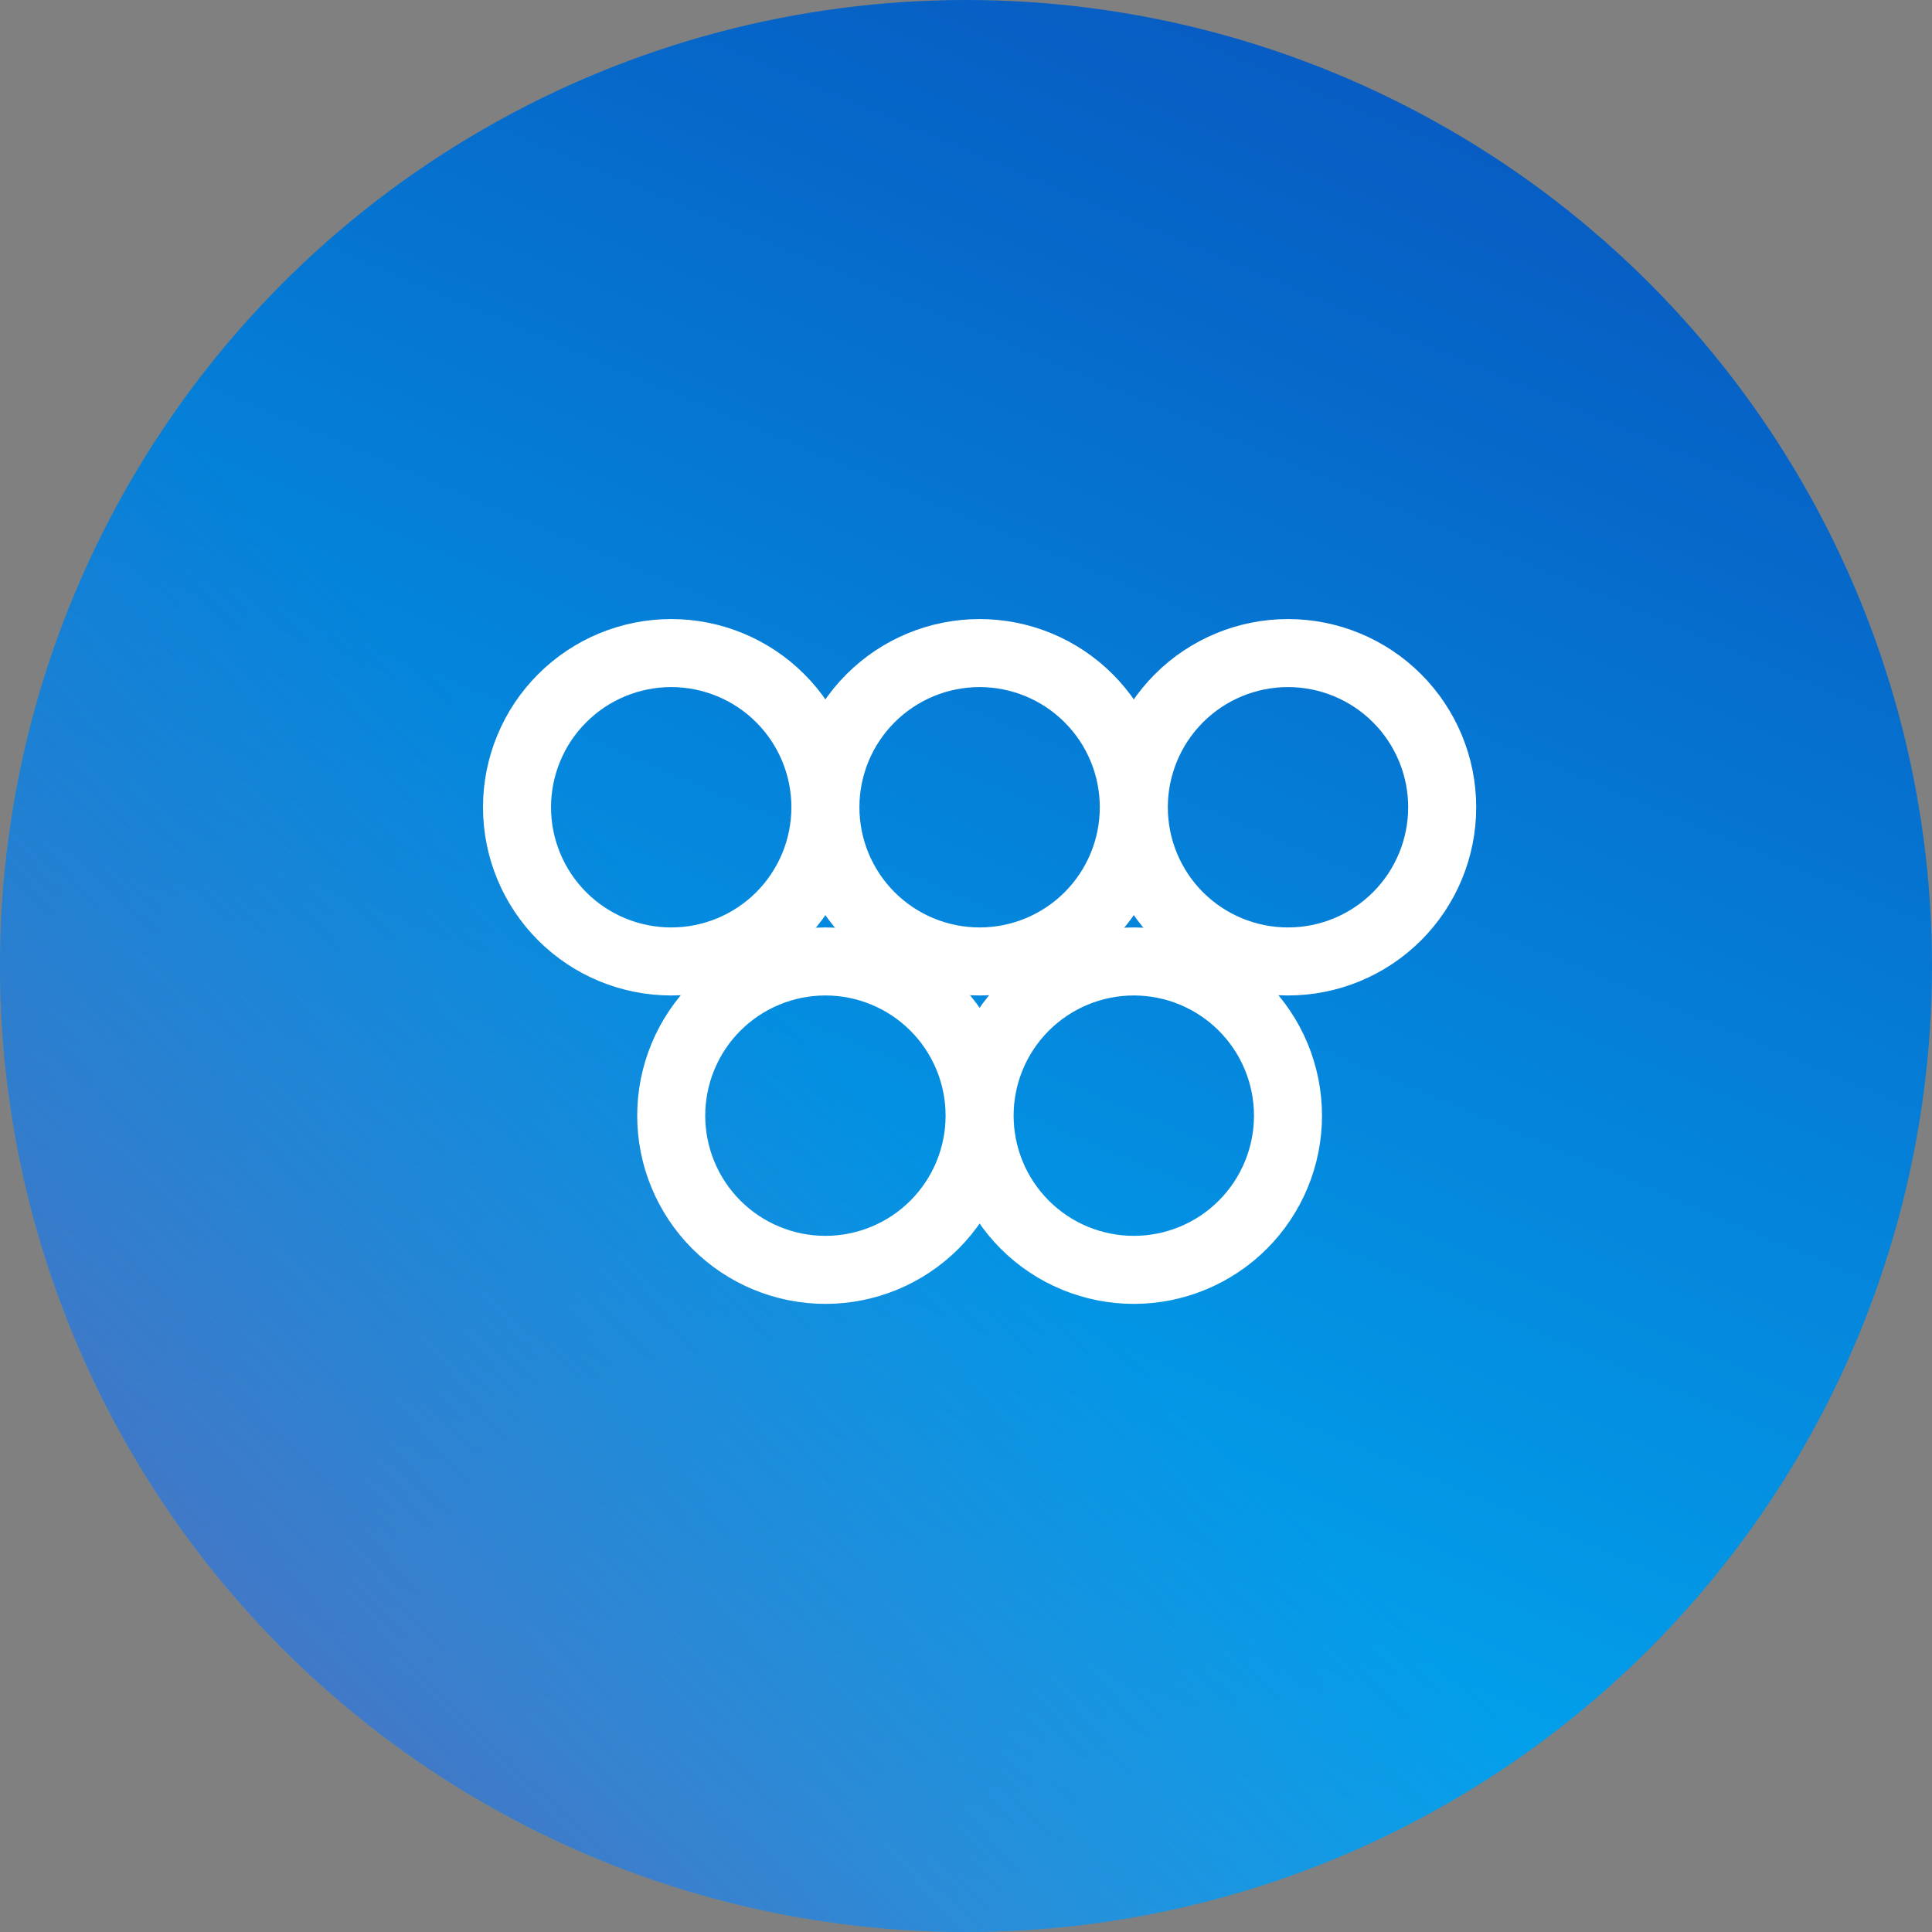
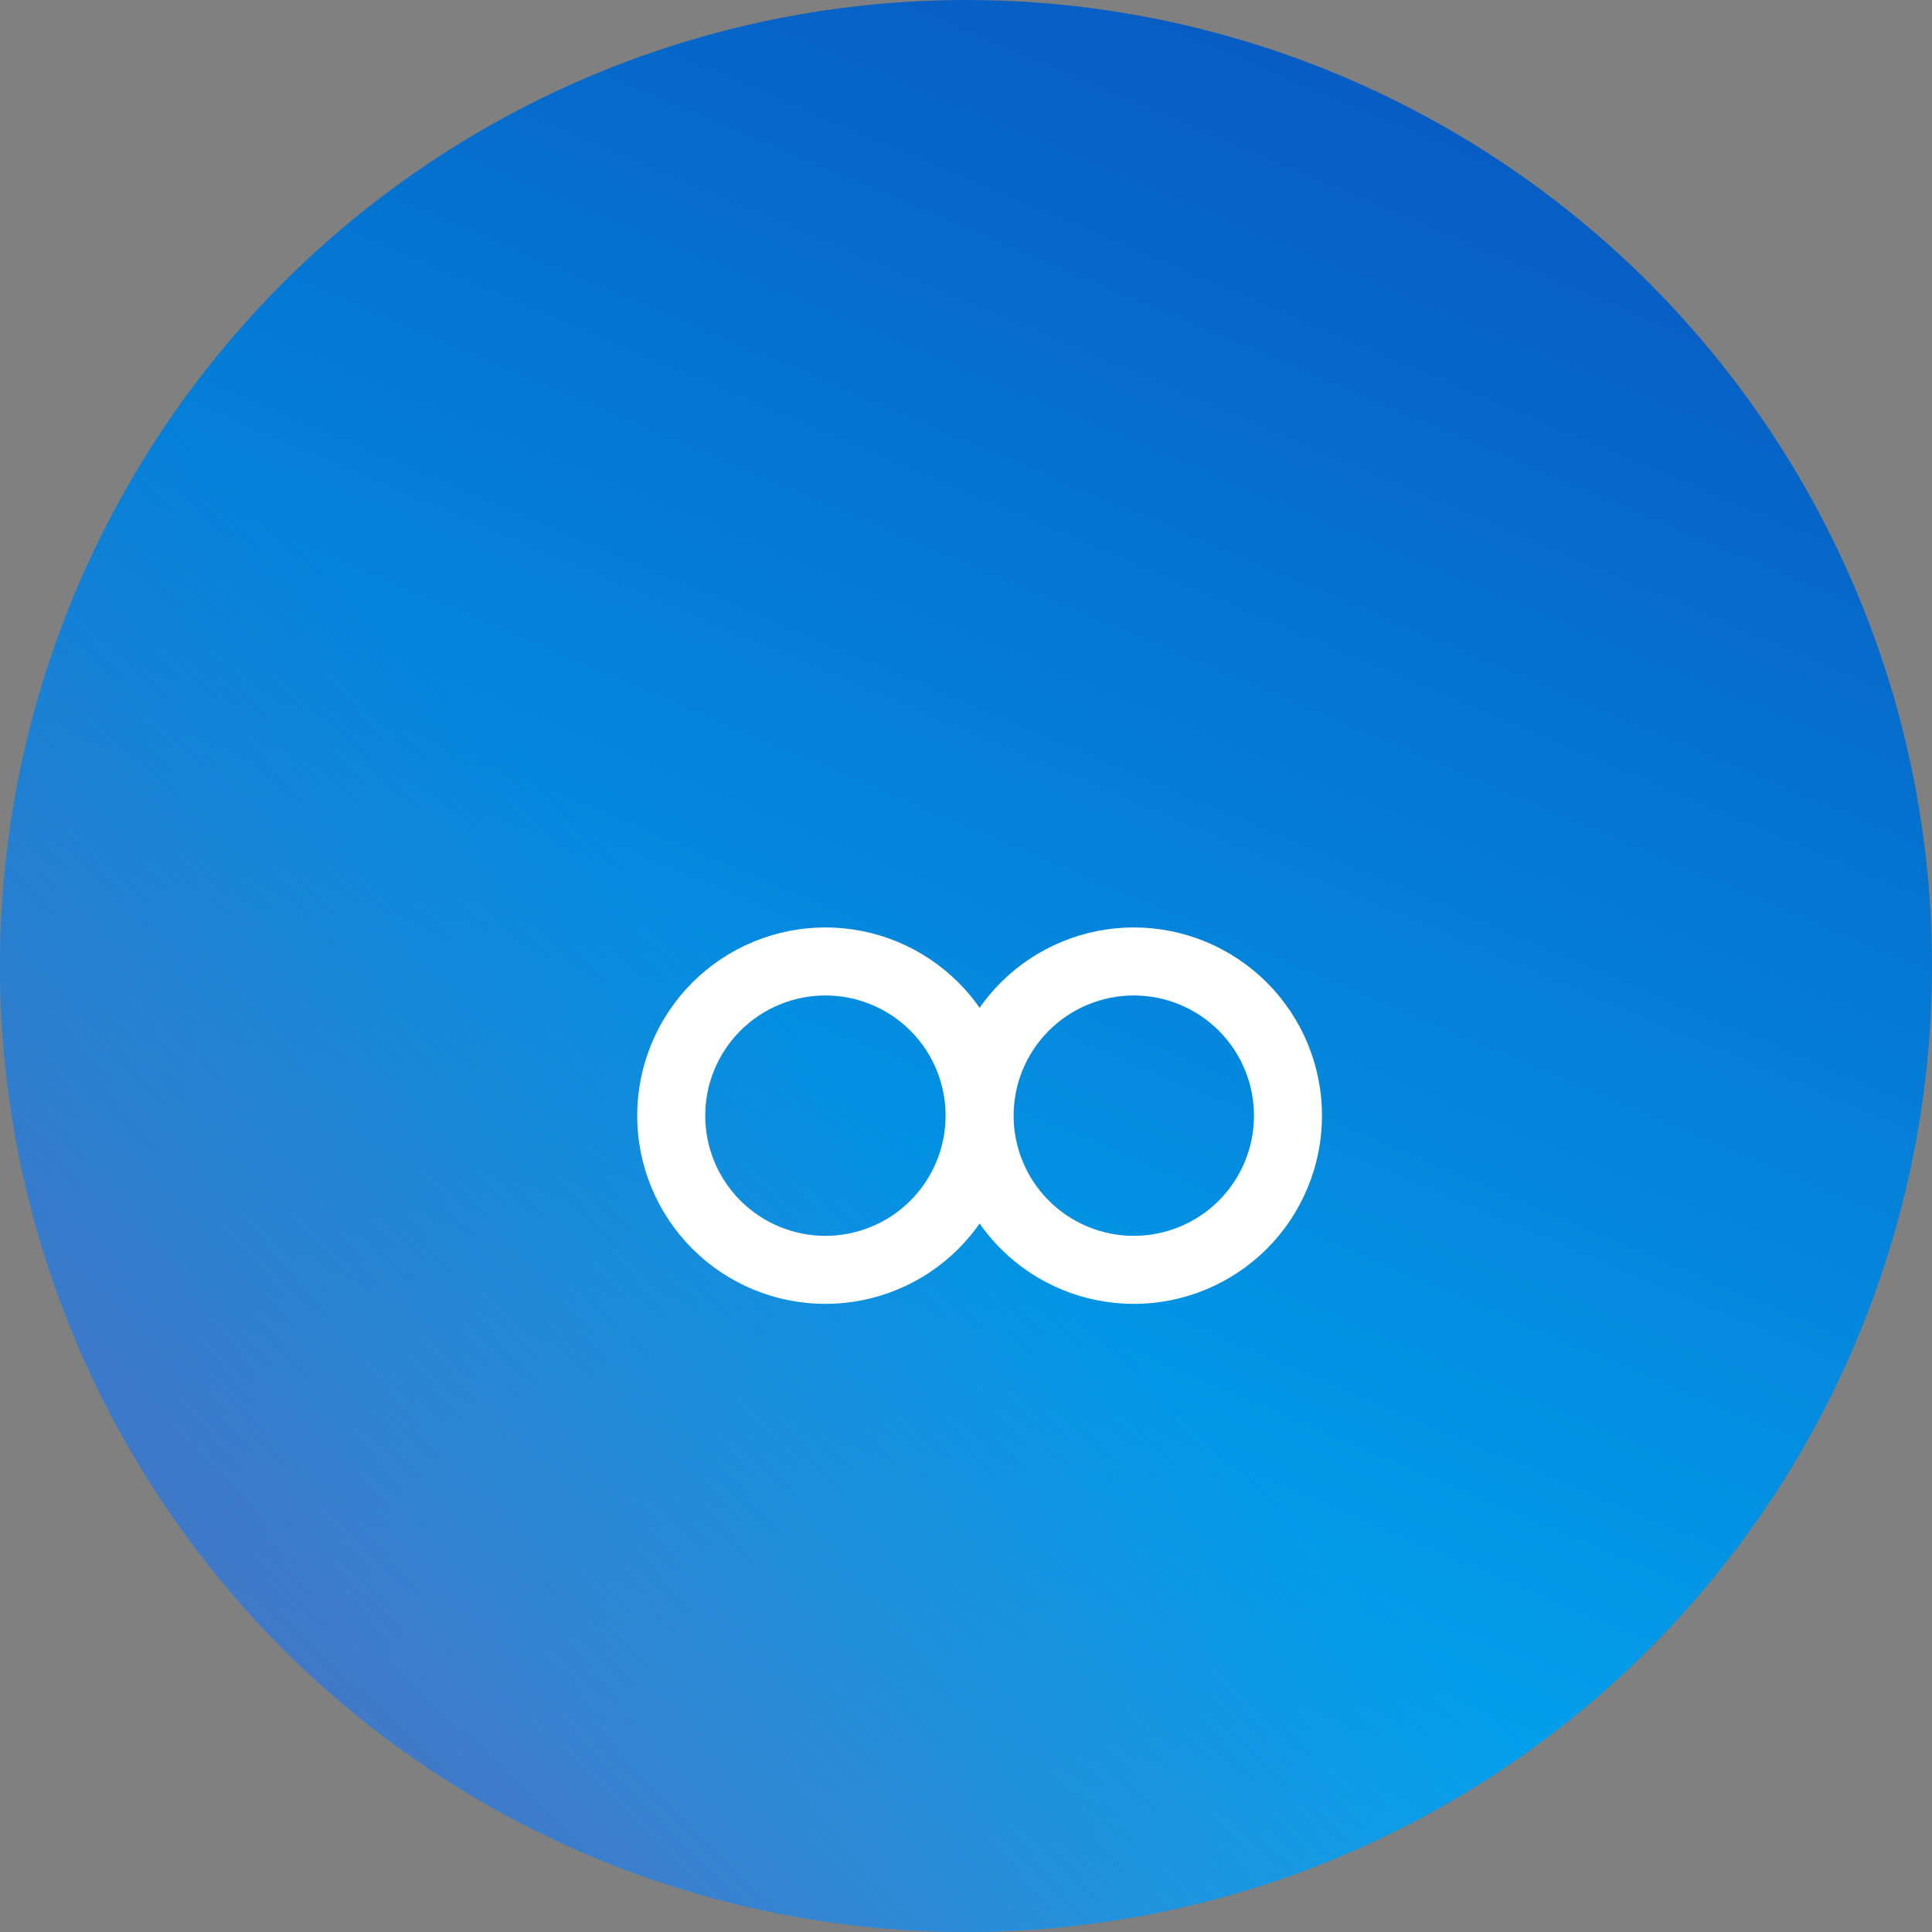
<svg xmlns="http://www.w3.org/2000/svg" width="71" height="71" viewBox="0 0 71 71" fill="none">
  <rect x="0" y="0" width="71" height="71" fill="#808080" stroke="none" />
  <path d="M21.316 37.648C24.528 37.648 27.132 35.044 27.132 31.832C27.132 28.62 24.528 26.016 21.316 26.016C18.104 26.016 15.5 28.62 15.5 31.832C15.5 35.044 18.104 37.648 21.316 37.648Z" stroke="#273170" stroke-linecap="round" stroke-linejoin="round" />
  <path d="M35 37.648C38.212 37.648 40.816 35.044 40.816 31.832C40.816 28.62 38.212 26.016 35 26.016C31.788 26.016 29.184 28.62 29.184 31.832C29.184 35.044 31.788 37.648 35 37.648Z" stroke="#273170" stroke-linecap="round" stroke-linejoin="round" />
  <path d="M48.684 37.648C51.896 37.648 54.5 35.044 54.5 31.832C54.5 28.62 51.896 26.016 48.684 26.016C45.472 26.016 42.868 28.62 42.868 31.832C42.868 35.044 45.472 37.648 48.684 37.648Z" stroke="#273170" stroke-linecap="round" stroke-linejoin="round" />
  <path d="M28.158 43.984C31.37 43.984 33.974 41.38 33.974 38.168C33.974 34.956 31.37 32.352 28.158 32.352C24.946 32.352 22.342 34.956 22.342 38.168C22.342 41.38 24.946 43.984 28.158 43.984Z" stroke="#273170" stroke-linecap="round" stroke-linejoin="round" />
-   <path d="M41.842 43.984C45.054 43.984 47.658 41.38 47.658 38.168C47.658 34.956 45.054 32.352 41.842 32.352C38.63 32.352 36.026 34.956 36.026 38.168C36.026 41.38 38.63 43.984 41.842 43.984Z" stroke="#273170" stroke-linecap="round" stroke-linejoin="round" />
  <path d="M32 32C32 32.796 31.684 33.559 31.121 34.121C30.559 34.684 29.796 35 29 35C28.204 35 27.441 34.684 26.879 34.121C26.316 33.559 26 32.796 26 32C26 31.204 26.316 30.441 26.879 29.879C27.441 29.316 28.204 29 29 29C29.796 29 30.559 29.316 31.121 29.879C31.684 30.441 32 31.204 32 32ZM32 32C32 32.796 32.316 33.559 32.879 34.121C33.441 34.684 34.204 35 35 35C35.796 35 36.559 34.684 37.121 34.121C37.684 33.559 38 32.796 38 32M32 32C32 31.204 32.316 30.441 32.879 29.879C33.441 29.316 34.204 29 35 29C35.796 29 36.559 29.316 37.121 29.879C37.684 30.441 38 31.204 38 32M38 32C38 32.796 38.316 33.559 38.879 34.121C39.441 34.684 40.204 35 41 35C41.796 35 42.559 34.684 43.121 34.121C43.684 33.559 44 32.796 44 32C44 31.204 43.684 30.441 43.121 29.879C42.559 29.316 41.796 29 41 29C40.204 29 39.441 29.316 38.879 29.879C38.316 30.441 38 31.204 38 32Z" stroke="#273170" stroke-width="2" stroke-linecap="round" stroke-linejoin="round" />
  <path d="M35 38C35 38.796 34.684 39.559 34.121 40.121C33.559 40.684 32.796 41 32 41C31.204 41 30.441 40.684 29.879 40.121C29.316 39.559 29 38.796 29 38C29 37.204 29.316 36.441 29.879 35.879C30.441 35.316 31.204 35 32 35C32.796 35 33.559 35.316 34.121 35.879C34.684 36.441 35 37.204 35 38ZM35 38C35 38.796 35.316 39.559 35.879 40.121C36.441 40.684 37.204 41 38 41C38.796 41 39.559 40.684 40.121 40.121C40.684 39.559 41 38.796 41 38C41 37.204 40.684 36.441 40.121 35.879C39.559 35.316 38.796 35 38 35C37.204 35 36.441 35.316 35.879 35.879C35.316 36.441 35 37.204 35 38Z" stroke="#273170" stroke-width="2" stroke-linecap="round" stroke-linejoin="round" />
  <circle cx="35.5" cy="35.5" r="35.5" fill="url(#paint0_linear_885_4262)" />
  <circle cx="35.5" cy="35.5" r="35.5" fill="url(#paint1_linear_885_4262)" />
-   <path d="M30.333 29.667C30.333 31.17 29.736 32.611 28.674 33.674C27.611 34.736 26.17 35.333 24.667 35.333C23.164 35.333 21.722 34.736 20.66 33.674C19.597 32.611 19 31.17 19 29.667C19 28.164 19.597 26.722 20.66 25.66C21.722 24.597 23.164 24 24.667 24C26.17 24 27.611 24.597 28.674 25.66C29.736 26.722 30.333 28.164 30.333 29.667ZM30.333 29.667C30.333 31.17 30.93 32.611 31.993 33.674C33.056 34.736 34.497 35.333 36 35.333C37.503 35.333 38.944 34.736 40.007 33.674C41.07 32.611 41.667 31.17 41.667 29.667M30.333 29.667C30.333 28.164 30.93 26.722 31.993 25.66C33.056 24.597 34.497 24 36 24C37.503 24 38.944 24.597 40.007 25.66C41.07 26.722 41.667 28.164 41.667 29.667M41.667 29.667C41.667 31.17 42.264 32.611 43.326 33.674C44.389 34.736 45.83 35.333 47.333 35.333C48.836 35.333 50.278 34.736 51.34 33.674C52.403 32.611 53 31.17 53 29.667C53 28.164 52.403 26.722 51.34 25.66C50.278 24.597 48.836 24 47.333 24C45.83 24 44.389 24.597 43.326 25.66C42.264 26.722 41.667 28.164 41.667 29.667Z" stroke="white" stroke-width="2.5" stroke-linecap="round" stroke-linejoin="round" />
  <path d="M36 41C36 42.503 35.403 43.944 34.34 45.007C33.278 46.07 31.836 46.667 30.333 46.667C28.831 46.667 27.389 46.07 26.326 45.007C25.264 43.944 24.667 42.503 24.667 41C24.667 39.497 25.264 38.056 26.326 36.993C27.389 35.931 28.831 35.333 30.333 35.333C31.836 35.333 33.278 35.931 34.34 36.993C35.403 38.056 36 39.497 36 41ZM36 41C36 42.503 36.597 43.944 37.66 45.007C38.722 46.07 40.164 46.667 41.667 46.667C43.17 46.667 44.611 46.07 45.674 45.007C46.736 43.944 47.333 42.503 47.333 41C47.333 39.497 46.736 38.056 45.674 36.993C44.611 35.931 43.17 35.333 41.667 35.333C40.164 35.333 38.722 35.931 37.66 36.993C36.597 38.056 36 39.497 36 41Z" stroke="white" stroke-width="2.5" stroke-linecap="round" stroke-linejoin="round" />
  <defs>
    <linearGradient id="paint0_linear_885_4262" x1="57" y1="6.5" x2="30.846" y2="68.247" gradientUnits="userSpaceOnUse">
      <stop stop-color="#075DC3" />
      <stop offset="1" stop-color="#01B0F5" />
    </linearGradient>
    <linearGradient id="paint1_linear_885_4262" x1="5.5" y1="89.5" x2="44.501" y2="49.374" gradientUnits="userSpaceOnUse">
      <stop stop-color="#764BA2" />
      <stop offset="0.957" stop-color="#764BA2" stop-opacity="0" />
    </linearGradient>
  </defs>
</svg>